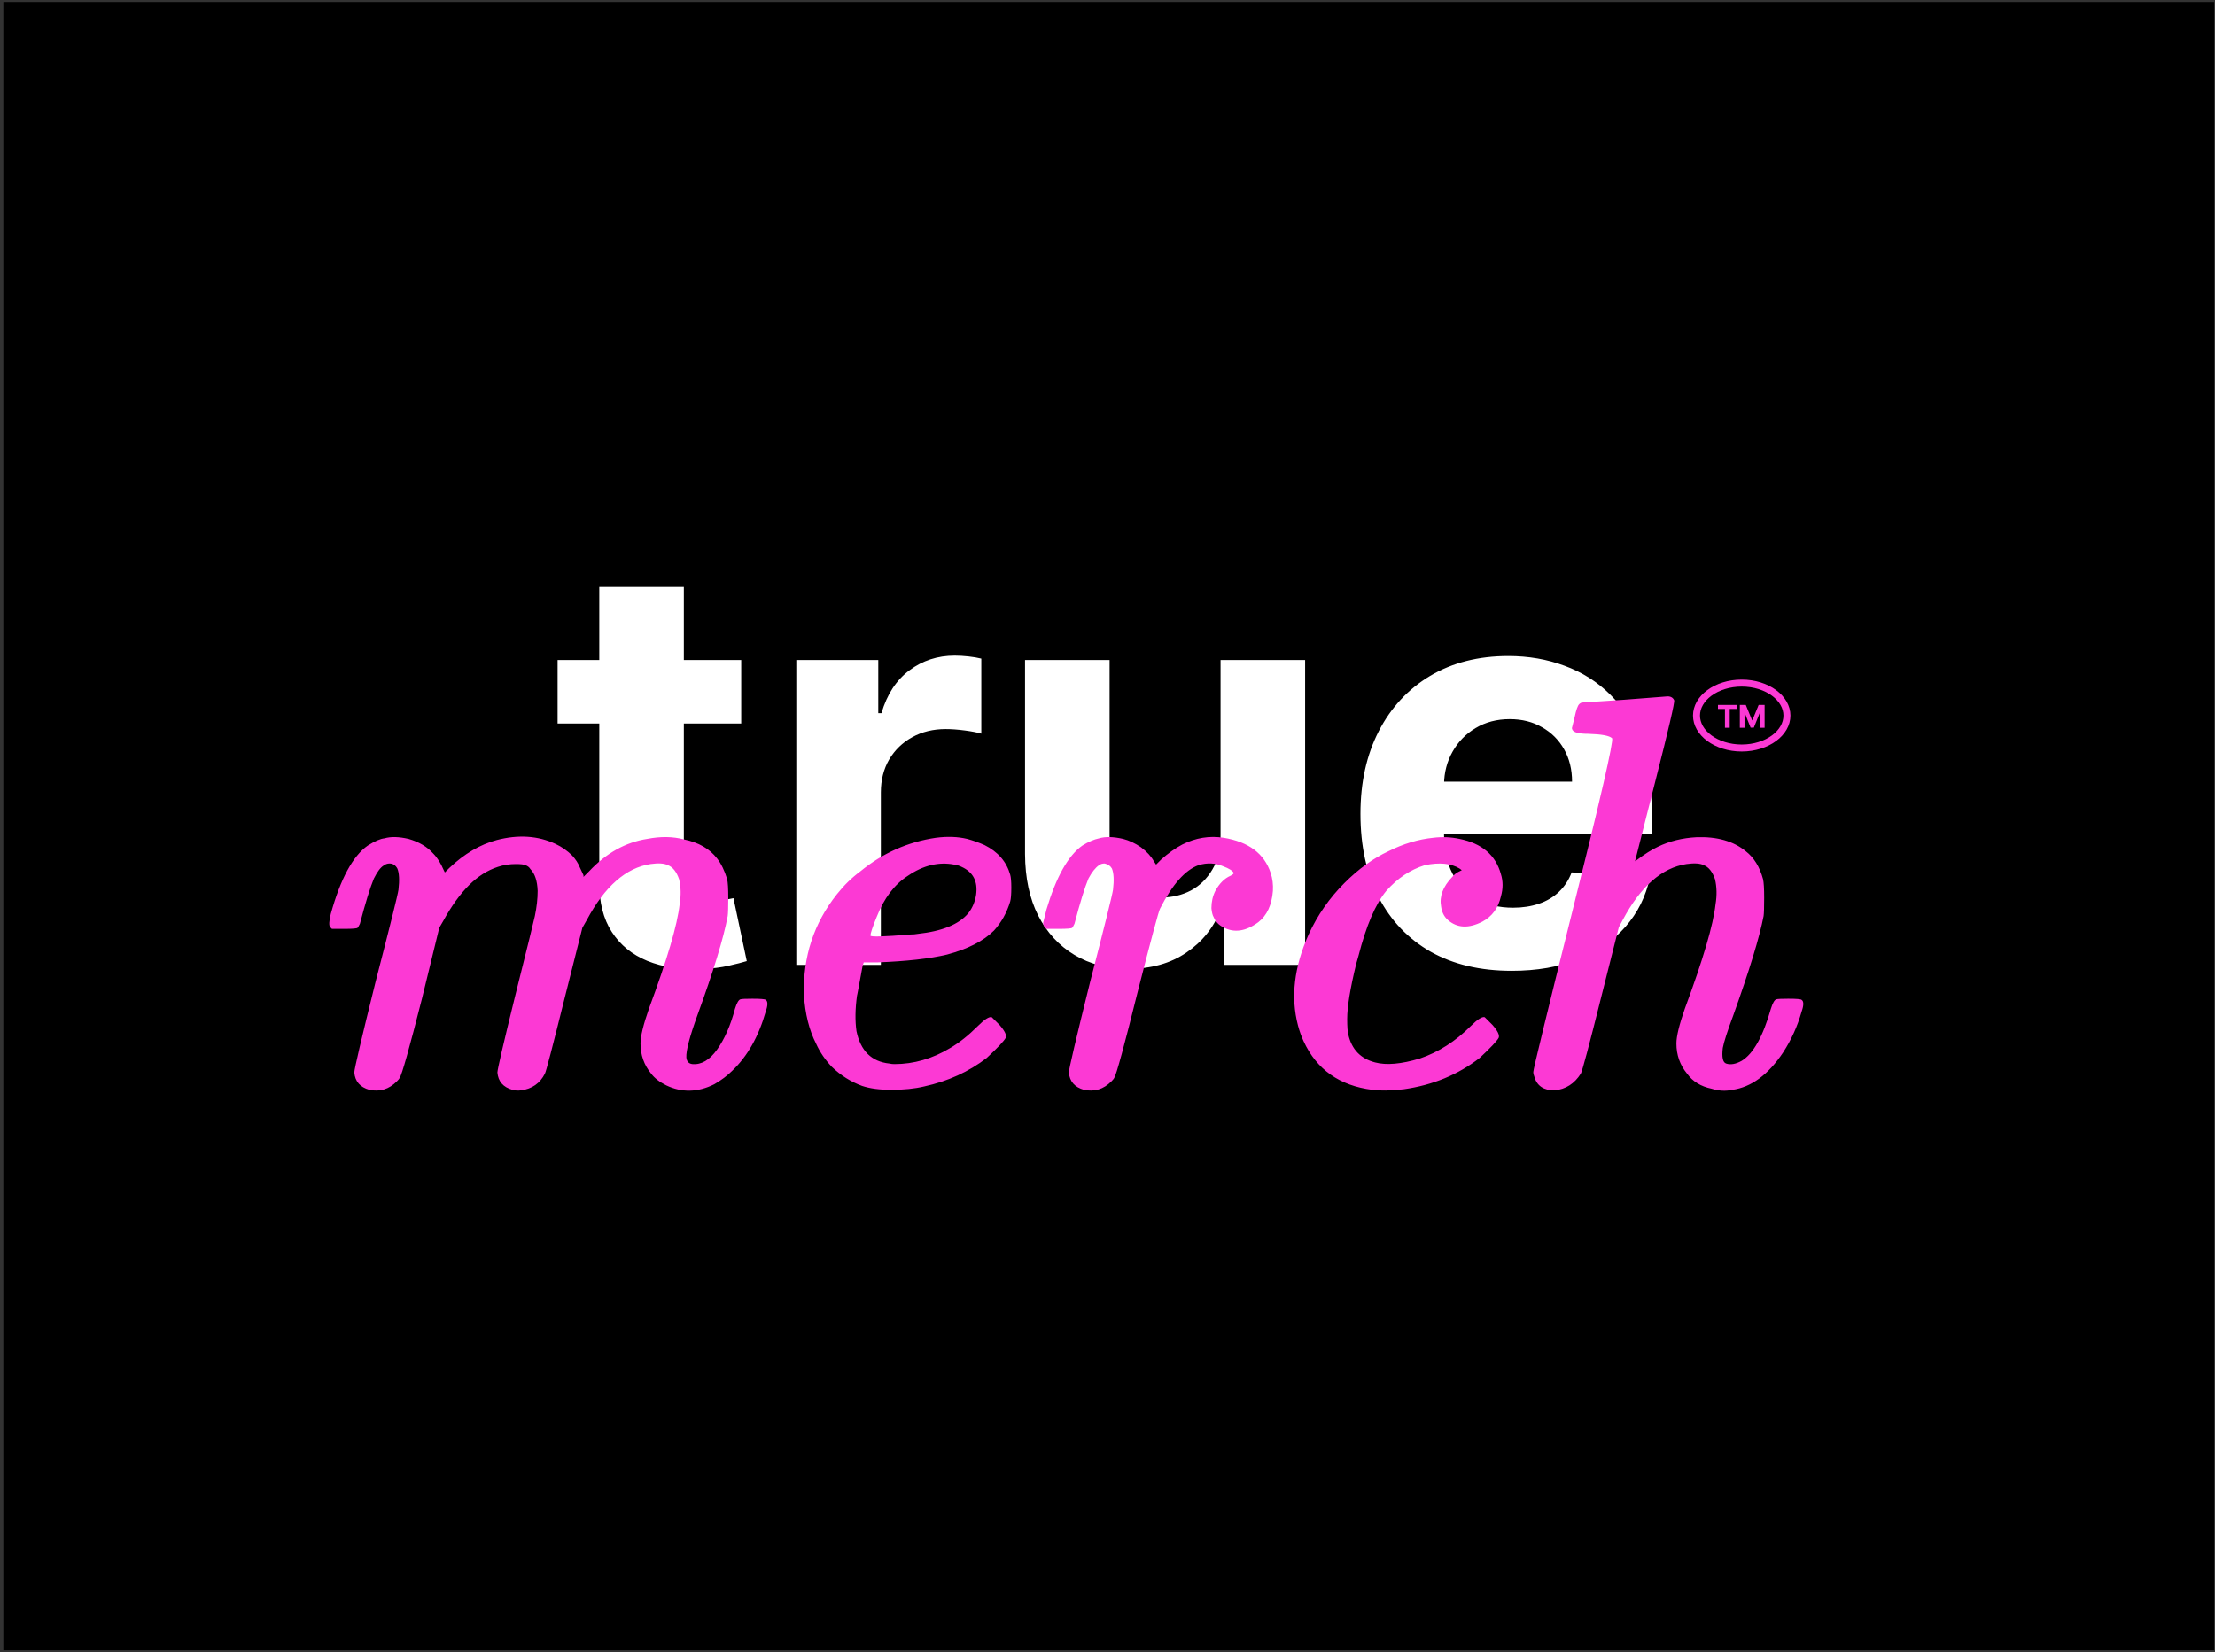
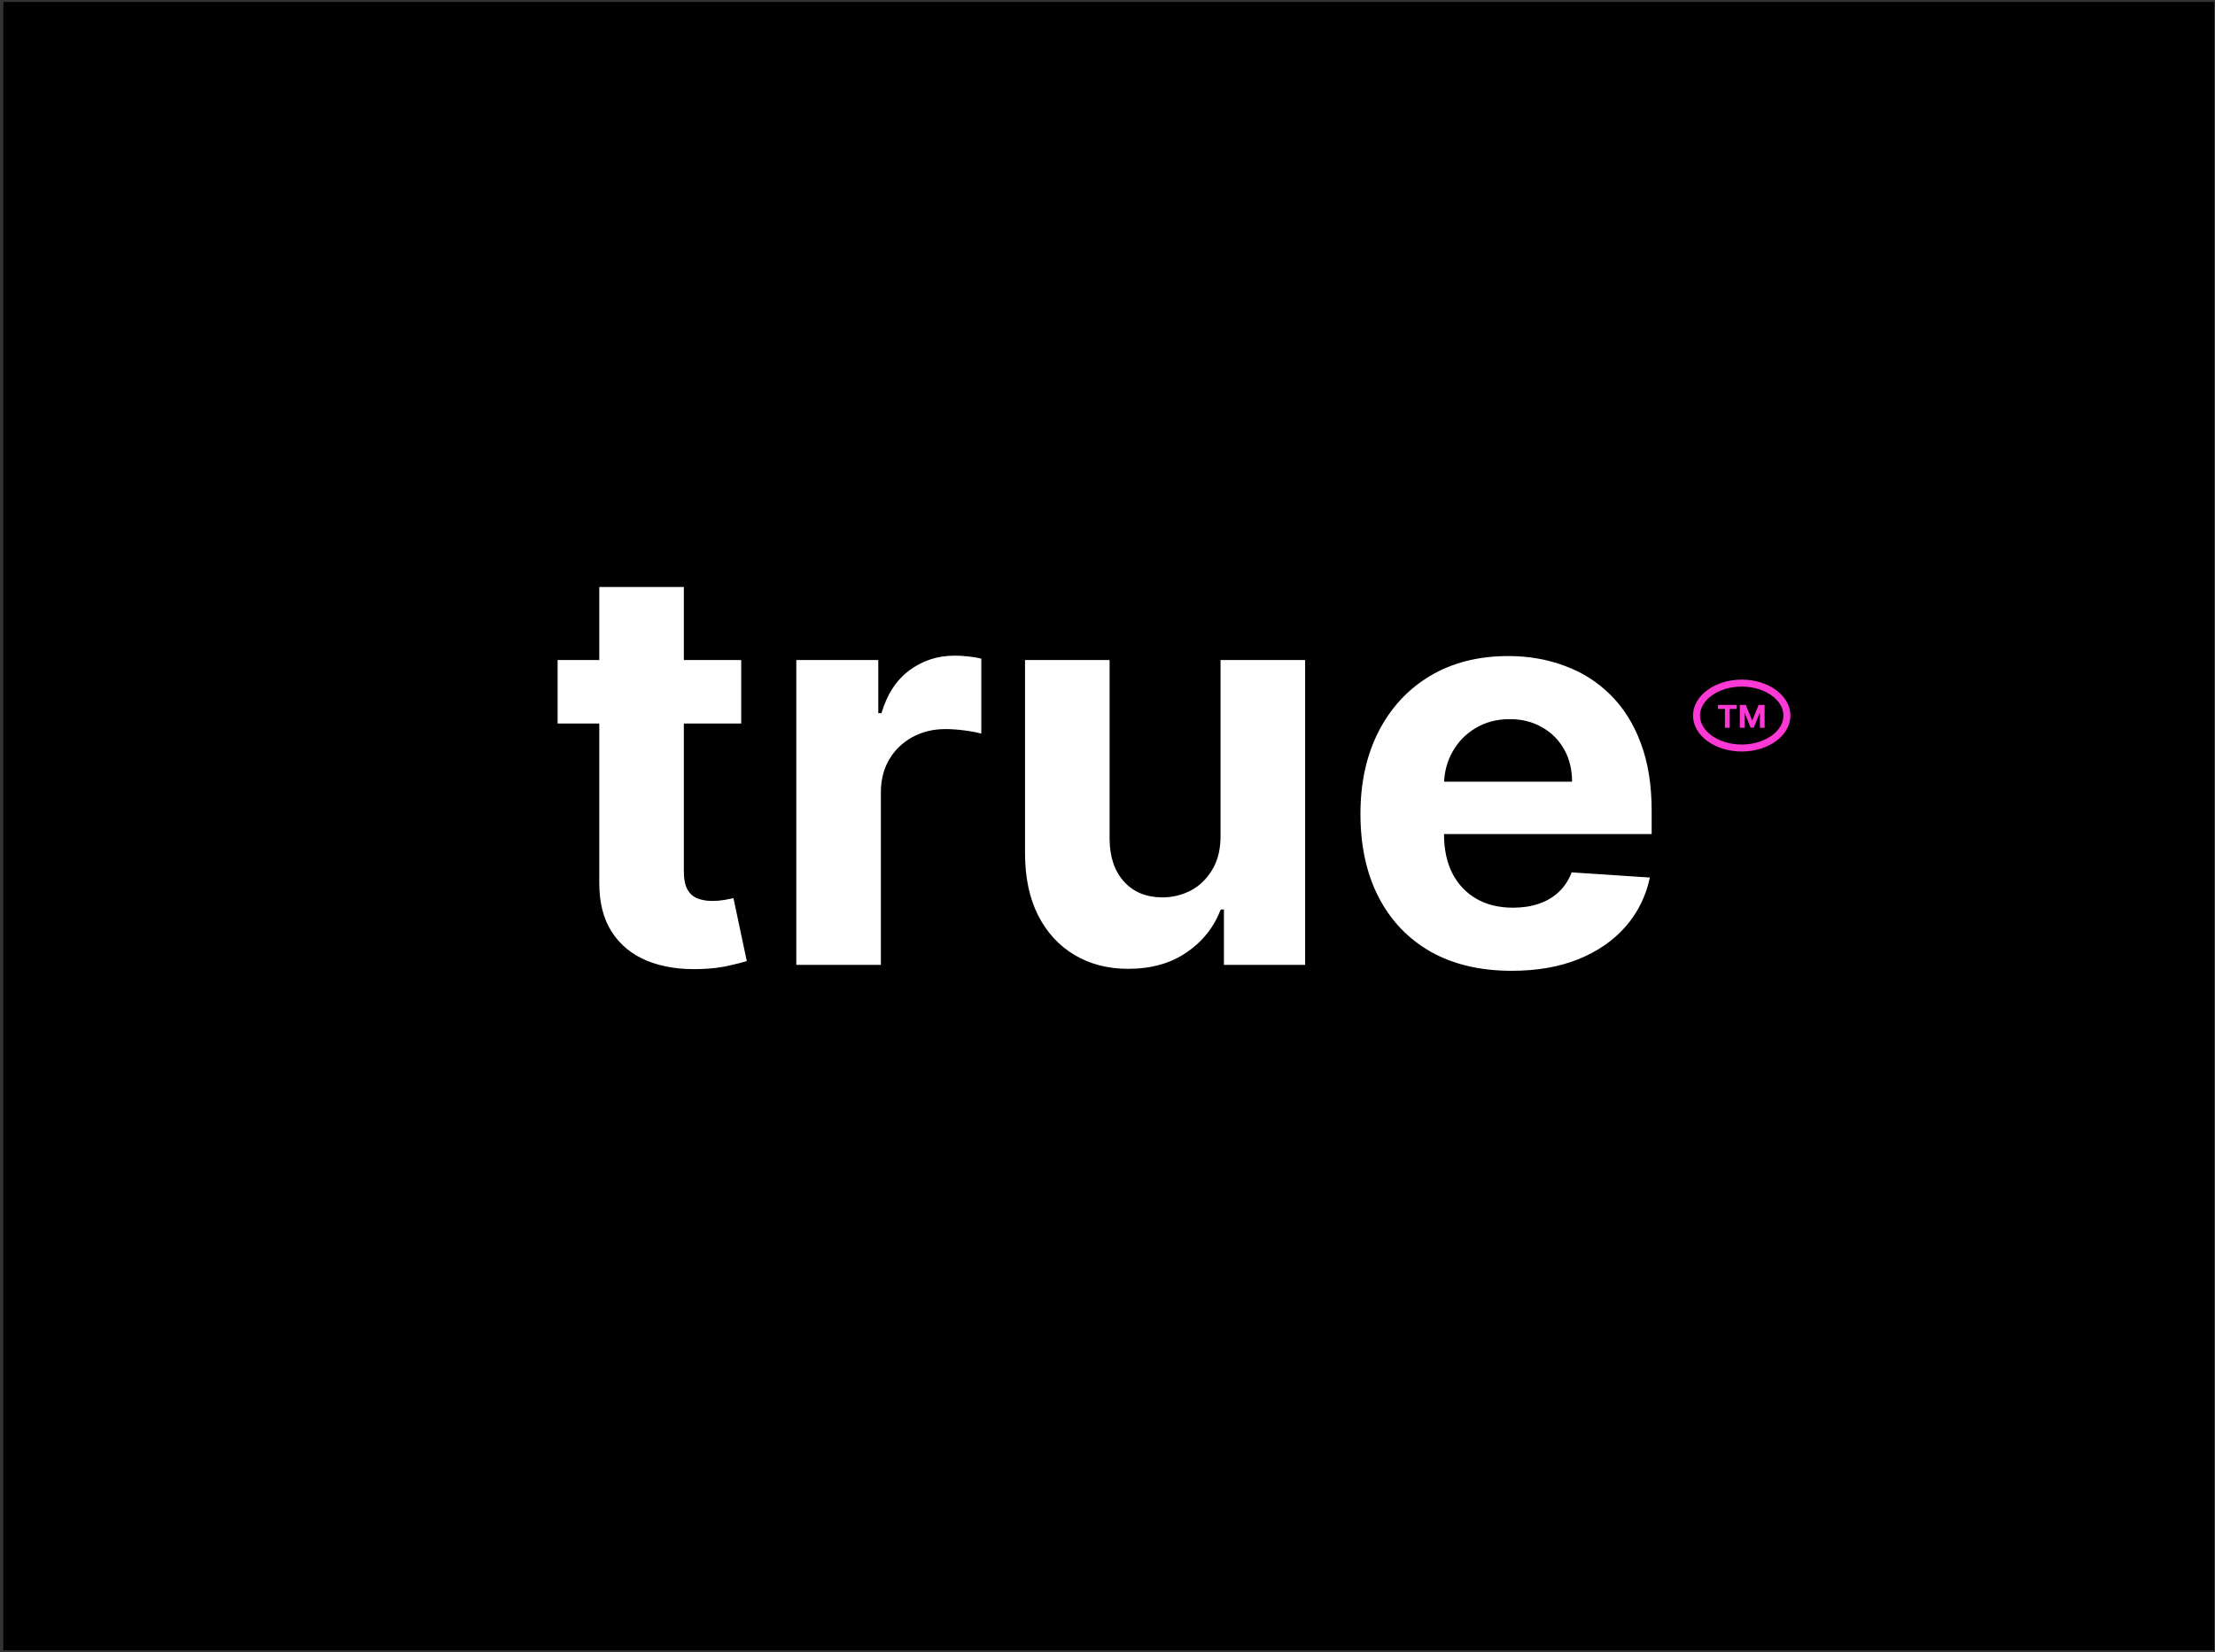
<svg xmlns="http://www.w3.org/2000/svg" width="634" height="473" viewBox="0 0 634 473" fill="none">
  <rect x="0" y="0" width="634" height="473" fill="#333333" stroke="none" />
  <rect x="0.955" y="0.562" width="632.784" height="471.906" fill="black" />
  <path d="M212.159 188.962V207.143H159.602V188.962H212.159ZM171.534 168.053H195.738V249.416C195.738 251.651 196.079 253.393 196.761 254.643C197.443 255.856 198.39 256.708 199.602 257.2C200.852 257.693 202.291 257.939 203.92 257.939C205.056 257.939 206.193 257.844 207.329 257.655C208.465 257.428 209.337 257.257 209.943 257.143L213.75 275.155C212.537 275.534 210.833 275.969 208.636 276.462C206.439 276.992 203.768 277.314 200.625 277.428C194.791 277.655 189.678 276.878 185.284 275.098C180.928 273.318 177.537 270.553 175.113 266.803C172.689 263.053 171.496 258.318 171.534 252.598V168.053ZM227.926 276.234V188.962H251.392V204.189H252.301C253.892 198.772 256.562 194.681 260.312 191.916C264.062 189.113 268.38 187.712 273.267 187.712C274.479 187.712 275.786 187.787 277.187 187.939C278.589 188.09 279.82 188.299 280.88 188.564V210.041C279.744 209.7 278.172 209.397 276.164 209.132C274.157 208.867 272.32 208.734 270.653 208.734C267.092 208.734 263.911 209.511 261.108 211.064C258.342 212.579 256.145 214.7 254.517 217.428C252.926 220.155 252.13 223.299 252.13 226.859V276.234H227.926ZM349.36 239.075V188.962H373.565V276.234H350.326V260.382H349.417C347.447 265.496 344.171 269.606 339.588 272.712C335.042 275.818 329.493 277.371 322.94 277.371C317.107 277.371 311.974 276.045 307.542 273.393C303.11 270.742 299.644 266.973 297.144 262.087C294.682 257.2 293.432 251.348 293.394 244.53V188.962H317.599V240.212C317.637 245.363 319.019 249.435 321.747 252.428C324.474 255.42 328.129 256.916 332.713 256.916C335.629 256.916 338.357 256.253 340.894 254.928C343.432 253.564 345.478 251.556 347.031 248.905C348.622 246.253 349.398 242.977 349.36 239.075ZM432.698 277.939C423.721 277.939 415.994 276.121 409.517 272.484C403.077 268.81 398.115 263.621 394.63 256.916C391.145 250.174 389.403 242.2 389.403 232.996C389.403 224.018 391.145 216.14 394.63 209.359C398.115 202.579 403.02 197.295 409.346 193.507C415.71 189.719 423.172 187.825 431.733 187.825C437.49 187.825 442.85 188.753 447.812 190.609C452.812 192.428 457.168 195.174 460.88 198.848C464.63 202.522 467.547 207.143 469.63 212.712C471.714 218.242 472.755 224.719 472.755 232.143V238.791H399.062V223.791H449.971C449.971 220.306 449.214 217.219 447.698 214.53C446.183 211.84 444.081 209.738 441.392 208.223C438.74 206.67 435.653 205.893 432.13 205.893C428.456 205.893 425.198 206.746 422.358 208.45C419.554 210.117 417.358 212.371 415.767 215.212C414.176 218.015 413.361 221.14 413.323 224.587V238.848C413.323 243.166 414.119 246.897 415.71 250.041C417.339 253.185 419.63 255.609 422.585 257.314C425.539 259.018 429.043 259.871 433.096 259.871C435.786 259.871 438.248 259.492 440.483 258.734C442.717 257.977 444.63 256.84 446.221 255.325C447.812 253.81 449.024 251.954 449.858 249.757L472.244 251.234C471.108 256.613 468.778 261.31 465.255 265.325C461.77 269.303 457.263 272.409 451.733 274.643C446.24 276.84 439.895 277.939 432.698 277.939Z" fill="white" />
-   <path d="M491.729 202.959V201.818H497.105V202.959H495.101V208.363H493.733V202.959H491.729ZM497.99 201.818H499.697L501.5 206.216H501.576L503.379 201.818H505.085V208.363H503.743V204.103H503.689L501.995 208.331H501.081L499.387 204.087H499.333V208.363H497.99V201.818Z" fill="#FC39D4" />
-   <path d="M110.053 240.01C111.866 239.477 114.159 239.53 116.933 240.17C119.919 241.023 122.266 242.41 123.973 244.33C125.146 245.503 126.159 247.103 127.013 249.13L127.333 249.77L128.613 248.49C132.879 244.437 137.413 241.77 142.213 240.49C148.399 238.89 153.999 239.263 159.013 241.61C160.826 242.463 162.426 243.583 163.813 244.97C164.773 246.037 165.466 247.103 165.893 248.17L167.013 250.57V251.05L168.613 249.45C173.519 244.223 179.066 241.13 185.253 240.17C189.093 239.423 192.613 239.477 195.813 240.33C199.973 241.183 203.119 242.997 205.253 245.77C206.426 247.263 207.386 249.237 208.133 251.69C208.346 252.65 208.453 254.41 208.453 256.97C208.453 259.743 208.399 261.503 208.293 262.25C207.119 268.543 204.239 277.983 199.653 290.57C197.413 296.757 196.346 300.81 196.453 302.73C196.559 303.903 197.146 304.543 198.213 304.65C200.773 304.863 203.119 303.477 205.253 300.49C207.386 297.503 209.093 293.61 210.373 288.81C210.906 287.103 211.439 286.197 211.973 286.09C212.293 285.983 213.413 285.93 215.333 285.93C217.679 285.93 218.959 286.037 219.173 286.25C219.813 286.677 219.813 287.797 219.173 289.61C217.146 296.757 213.946 302.41 209.573 306.57C208.186 307.957 206.479 309.237 204.453 310.41C199.759 312.757 195.173 312.863 190.693 310.73C188.773 309.77 187.333 308.65 186.373 307.37C184.346 304.917 183.333 302.037 183.333 298.73C183.333 296.703 184.133 293.397 185.733 288.81C190.959 274.73 193.893 264.757 194.533 258.89C194.959 256.33 194.906 253.93 194.373 251.69C193.626 249.557 192.559 248.223 191.173 247.69C190.106 247.157 188.453 247.05 186.213 247.37C179.173 248.437 173.093 253.77 167.973 263.37L166.693 265.61L161.573 285.93C158.159 299.69 156.293 306.837 155.973 307.37C154.586 310.143 152.293 311.743 149.093 312.17C148.239 312.277 147.439 312.223 146.693 312.01C144.026 311.263 142.586 309.61 142.373 307.05C142.373 306.197 144.079 298.837 147.493 284.97C151.119 270.463 152.986 262.89 153.093 262.25C153.626 259.69 153.893 257.29 153.893 255.05C153.786 252.17 153.093 250.09 151.813 248.81C151.493 248.277 151.013 247.903 150.373 247.69C149.946 247.477 149.039 247.37 147.653 247.37C145.839 247.37 144.133 247.637 142.533 248.17C139.546 249.13 136.773 250.89 134.213 253.45C131.653 256.01 129.199 259.423 126.853 263.69L125.733 265.61L120.773 285.93C117.146 300.223 115.013 307.797 114.373 308.65C114.266 308.863 113.999 309.183 113.573 309.61C111.333 311.85 108.719 312.65 105.733 312.01C103.066 311.263 101.626 309.61 101.413 307.05C101.413 306.09 103.439 297.45 107.493 281.13C111.653 265.023 113.839 256.223 114.053 254.73C114.373 251.957 114.266 249.93 113.733 248.65C113.199 247.69 112.453 247.21 111.493 247.21C110.853 247.21 110.266 247.423 109.733 247.85C108.879 248.383 107.973 249.61 107.013 251.53C105.946 254.09 104.613 258.41 103.013 264.49C102.693 265.13 102.479 265.503 102.373 265.61C102.159 265.823 100.879 265.93 98.532 265.93H95.013L94.532 265.45C94.106 265.023 94.159 263.743 94.692 261.61C97.466 251.583 100.986 245.077 105.253 242.09C107.279 240.81 108.879 240.117 110.053 240.01ZM267.87 239.85C271.177 239.423 274.163 239.53 276.83 240.17C278.43 240.597 280.083 241.183 281.79 241.93C285.63 243.85 288.083 246.677 289.15 250.41C289.363 251.157 289.47 252.383 289.47 254.09C289.47 256.01 289.363 257.343 289.15 258.09C288.19 261.29 286.643 264.063 284.51 266.41C281.523 269.397 277.043 271.69 271.07 273.29C266.163 274.463 259.497 275.21 251.07 275.53H247.23L246.91 276.49C245.843 282.357 245.31 285.183 245.31 284.97C244.777 288.81 244.723 292.223 245.15 295.21C246.323 300.863 249.47 303.957 254.59 304.49C255.017 304.597 255.497 304.65 256.03 304.65C261.577 304.65 266.91 303.103 272.03 300.01C274.59 298.517 277.203 296.437 279.87 293.77C281.79 291.85 283.123 290.997 283.87 291.21L286.11 293.45C287.603 295.157 288.19 296.383 287.87 297.13C287.337 298.09 285.523 300.01 282.43 302.89C277.31 306.837 271.337 309.557 264.51 311.05C261.843 311.69 258.697 312.01 255.07 312.01C251.763 312.01 248.99 311.637 246.75 310.89C243.55 309.717 240.67 307.903 238.11 305.45C236.19 303.423 234.697 301.237 233.63 298.89C231.603 294.943 230.43 290.25 230.11 284.81C229.79 273.93 232.937 264.33 239.55 256.01C241.577 253.45 243.817 251.263 246.27 249.45C252.67 244.223 259.87 241.023 267.87 239.85ZM273.15 247.53C268.67 246.677 264.243 247.743 259.87 250.73C256.03 253.183 253.043 257.13 250.91 262.57C249.737 265.45 249.15 267.21 249.15 267.85C249.15 268.277 252.99 268.17 260.67 267.53C261.417 267.53 262.057 267.477 262.59 267.37C269.63 266.623 274.483 264.65 277.15 261.45C278.323 259.957 279.07 258.197 279.39 256.17C279.923 252.33 278.537 249.663 275.23 248.17C274.59 247.85 273.897 247.637 273.15 247.53ZM314.584 240.01C316.397 239.477 318.69 239.53 321.464 240.17C323.17 240.597 324.877 241.397 326.584 242.57C328.29 243.85 329.517 245.183 330.264 246.57L330.904 247.53L332.344 246.09C334.37 244.277 336.397 242.837 338.424 241.77C342.264 239.85 346.21 239.21 350.264 239.85C357.41 241.023 361.89 244.383 363.704 249.93C364.237 251.53 364.45 253.237 364.344 255.05C364.024 259.103 362.637 262.09 360.184 264.01C356.557 266.677 353.197 267.157 350.104 265.45C348.824 264.81 347.917 263.85 347.384 262.57C347.064 262.037 346.85 261.183 346.744 260.01C346.744 258.197 347.117 256.543 347.864 255.05C349.037 252.917 350.477 251.477 352.184 250.73C352.824 250.41 353.144 250.143 353.144 249.93C352.824 249.29 351.81 248.65 350.104 248.01C347.864 247.05 345.517 246.943 343.064 247.69C339.224 249.077 335.544 253.237 332.024 260.17C331.597 261.023 329.464 268.97 325.624 284.01C321.784 299.477 319.544 307.69 318.904 308.65C318.797 308.863 318.53 309.183 318.104 309.61C315.864 311.85 313.25 312.65 310.264 312.01C307.597 311.263 306.157 309.61 305.944 307.05C305.944 306.09 307.97 297.45 312.024 281.13C316.184 265.023 318.37 256.223 318.584 254.73C318.904 251.957 318.797 249.93 318.264 248.65C317.837 247.903 317.144 247.423 316.184 247.21C315.544 247.21 315.01 247.37 314.584 247.69C313.517 248.437 312.504 249.717 311.544 251.53C310.477 254.09 309.144 258.41 307.544 264.49C307.224 265.13 307.01 265.503 306.904 265.61C306.69 265.823 305.41 265.93 303.064 265.93H299.544L299.064 265.45C298.744 265.13 298.584 264.703 298.584 264.17L299.544 260.33C302.317 251.05 305.73 244.97 309.784 242.09C311.49 241.023 313.09 240.33 314.584 240.01ZM410.244 239.85C412.804 239.53 415.31 239.637 417.764 240.17C424.164 241.45 428.11 244.81 429.604 250.25C430.244 252.277 430.244 254.41 429.604 256.65C428.857 259.957 427.097 262.357 424.324 263.85C420.377 265.877 417.07 265.717 414.404 263.37C413.337 262.41 412.697 261.13 412.484 259.53C411.95 256.65 413.017 253.823 415.684 251.05C416.217 250.41 416.804 249.93 417.444 249.61L418.404 249.13L417.764 248.65C415.31 247.157 412.004 246.837 407.844 247.69C403.684 248.97 400.004 251.423 396.804 255.05C393.71 258.783 391.044 265.023 388.804 273.77C388.59 274.517 388.377 275.263 388.164 276.01C386.457 283.05 385.604 288.277 385.604 291.69C385.604 293.93 385.71 295.423 385.924 296.17C386.884 300.437 389.444 303.103 393.604 304.17C396.804 305.023 401.07 304.65 406.404 303.05C411.737 301.237 416.59 298.143 420.964 293.77C422.884 291.85 424.217 290.997 424.964 291.21L427.204 293.45C428.697 295.157 429.284 296.383 428.964 297.13C428.43 298.09 426.617 300.01 423.524 302.89C417.337 307.69 410.084 310.677 401.764 311.85C398.03 312.277 395.044 312.33 392.804 312.01C383.417 310.837 376.857 306.197 373.124 298.09C372.484 296.703 371.95 295.21 371.524 293.61C369.39 285.503 370.404 276.81 374.564 267.53C377.124 261.983 380.537 257.077 384.804 252.81C388.857 248.757 393.07 245.717 397.444 243.69C401.71 241.557 405.977 240.277 410.244 239.85ZM464.958 200.33C473.278 199.69 477.384 199.37 477.278 199.37C478.238 199.37 478.878 199.743 479.198 200.49C479.411 201.023 477.598 208.81 473.758 223.85L467.998 246.57L468.478 246.25C470.718 244.543 472.744 243.263 474.558 242.41C477.864 240.81 481.544 239.903 485.598 239.69C491.464 239.477 496.158 240.81 499.678 243.69C502.024 245.503 503.678 248.17 504.638 251.69C504.851 252.65 504.958 254.41 504.958 256.97C504.958 259.743 504.904 261.503 504.798 262.25C503.624 268.33 500.744 277.77 496.158 290.57C494.451 295.157 493.438 298.303 493.118 300.01C492.798 302.677 493.118 304.17 494.078 304.49C495.358 304.917 496.851 304.65 498.558 303.69C501.864 301.663 504.638 296.703 506.878 288.81C507.411 287.103 507.944 286.197 508.478 286.09C508.798 285.983 509.918 285.93 511.838 285.93C514.184 285.93 515.464 286.037 515.678 286.25C516.318 286.677 516.318 287.797 515.678 289.61C514.504 293.77 512.744 297.663 510.398 301.29C506.131 307.69 501.278 311.263 495.838 312.01C493.918 312.437 491.944 312.33 489.918 311.69C486.824 311.05 484.478 309.61 482.878 307.37C480.851 304.917 479.838 302.037 479.838 298.73C479.838 296.703 480.638 293.397 482.238 288.81C487.464 274.73 490.398 264.757 491.038 258.89C491.464 256.33 491.411 253.93 490.878 251.69C490.131 249.557 489.064 248.223 487.678 247.69C486.611 247.157 484.958 247.05 482.718 247.37C475.678 248.437 469.598 253.77 464.478 263.37L463.358 265.45L458.238 285.77C454.824 299.423 452.904 306.623 452.478 307.37C450.664 310.25 448.158 311.85 444.958 312.17C441.864 312.17 439.944 310.89 439.198 308.33C438.984 307.797 438.878 307.317 438.878 306.89C438.878 306.143 442.664 290.57 450.238 260.17C458.131 228.597 461.864 212.33 461.438 211.37C460.691 210.623 458.398 210.197 454.558 210.09C451.998 210.09 450.504 209.717 450.078 208.97L449.918 208.49L450.718 205.29C451.144 203.263 451.571 202.037 451.998 201.61C452.318 201.29 452.638 201.13 452.958 201.13L464.958 200.33Z" fill="#FC39D4" />
+   <path d="M491.729 202.959V201.818H497.105V202.959H495.101V208.363H493.733V202.959H491.729ZM497.99 201.818H499.697L501.5 206.216H501.576L503.379 201.818H505.085V208.363H503.743V204.103H503.689L501.995 208.331H501.081L499.387 204.087H499.333V208.363H497.99V201.818" fill="#FC39D4" />
  <path d="M498.533 195.57C502.191 195.57 505.463 196.667 507.797 198.39C510.131 200.113 511.475 202.413 511.475 204.863C511.475 207.313 510.131 209.613 507.797 211.337C505.463 213.06 502.191 214.156 498.533 214.156C494.875 214.156 491.603 213.06 489.269 211.337C486.934 209.613 485.591 207.313 485.591 204.863C485.591 202.413 486.934 200.113 489.269 198.39C491.603 196.666 494.875 195.57 498.533 195.57Z" stroke="#FC39D4" stroke-width="2" />
</svg>